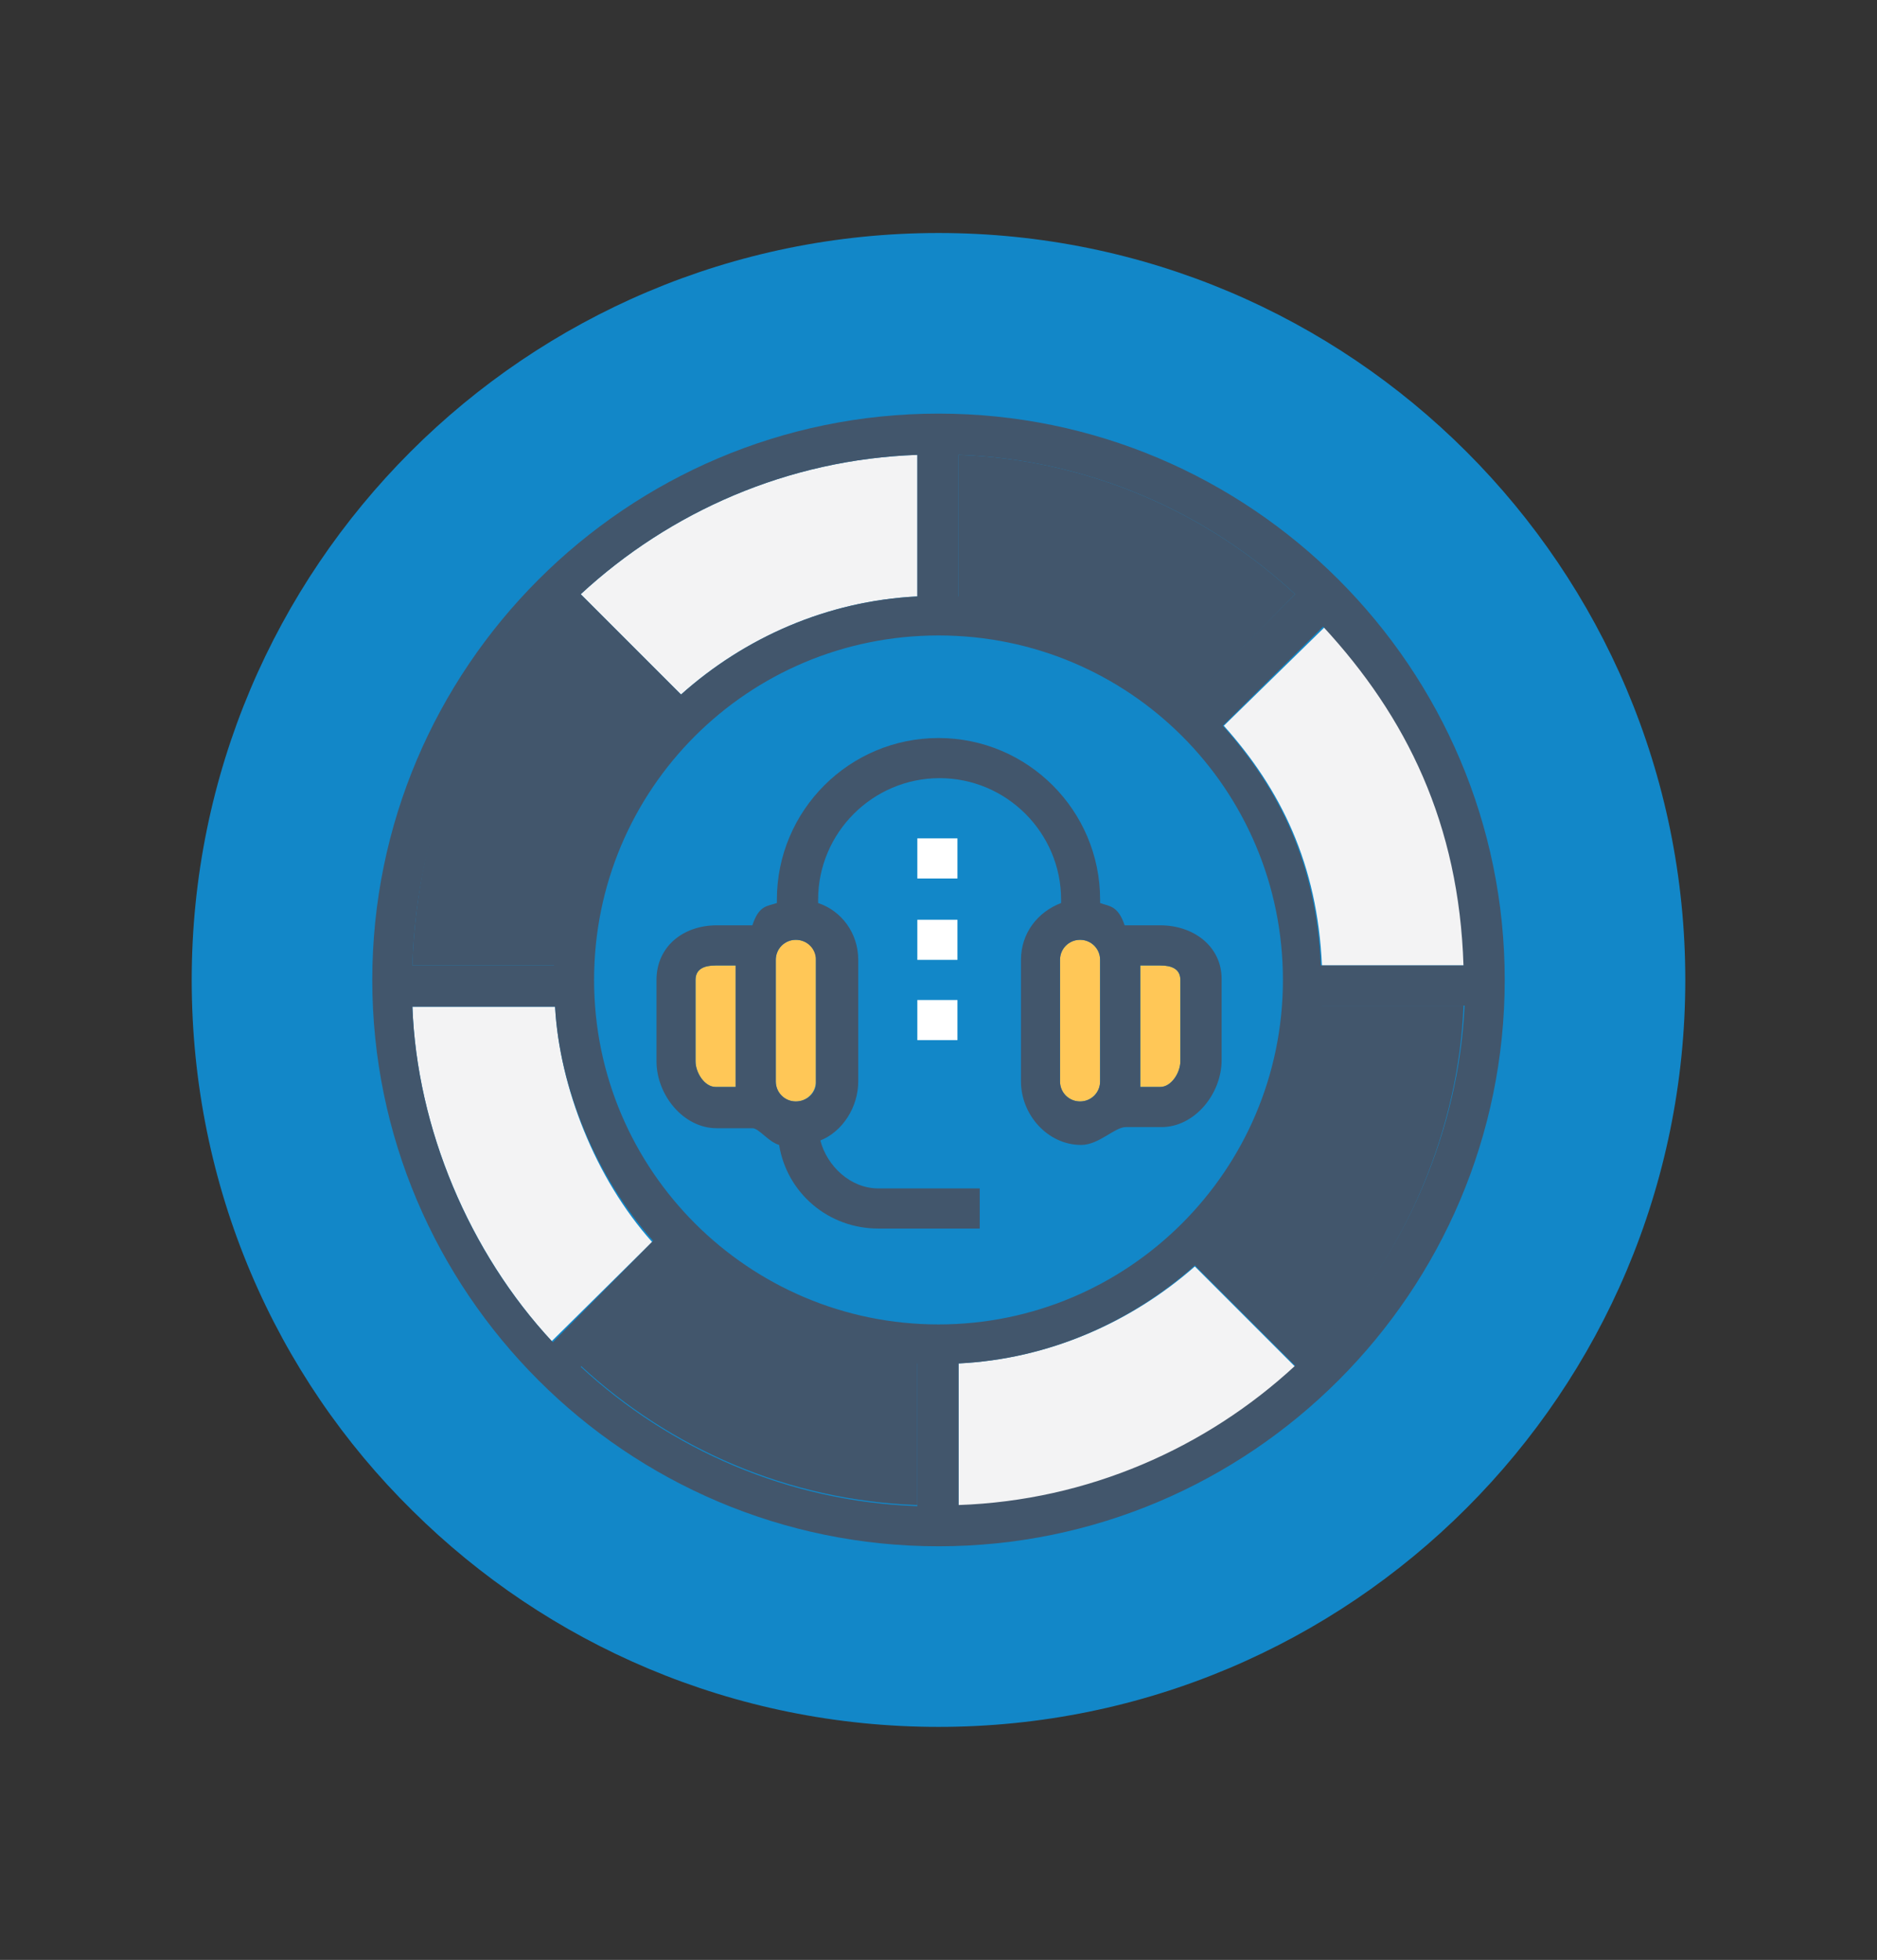
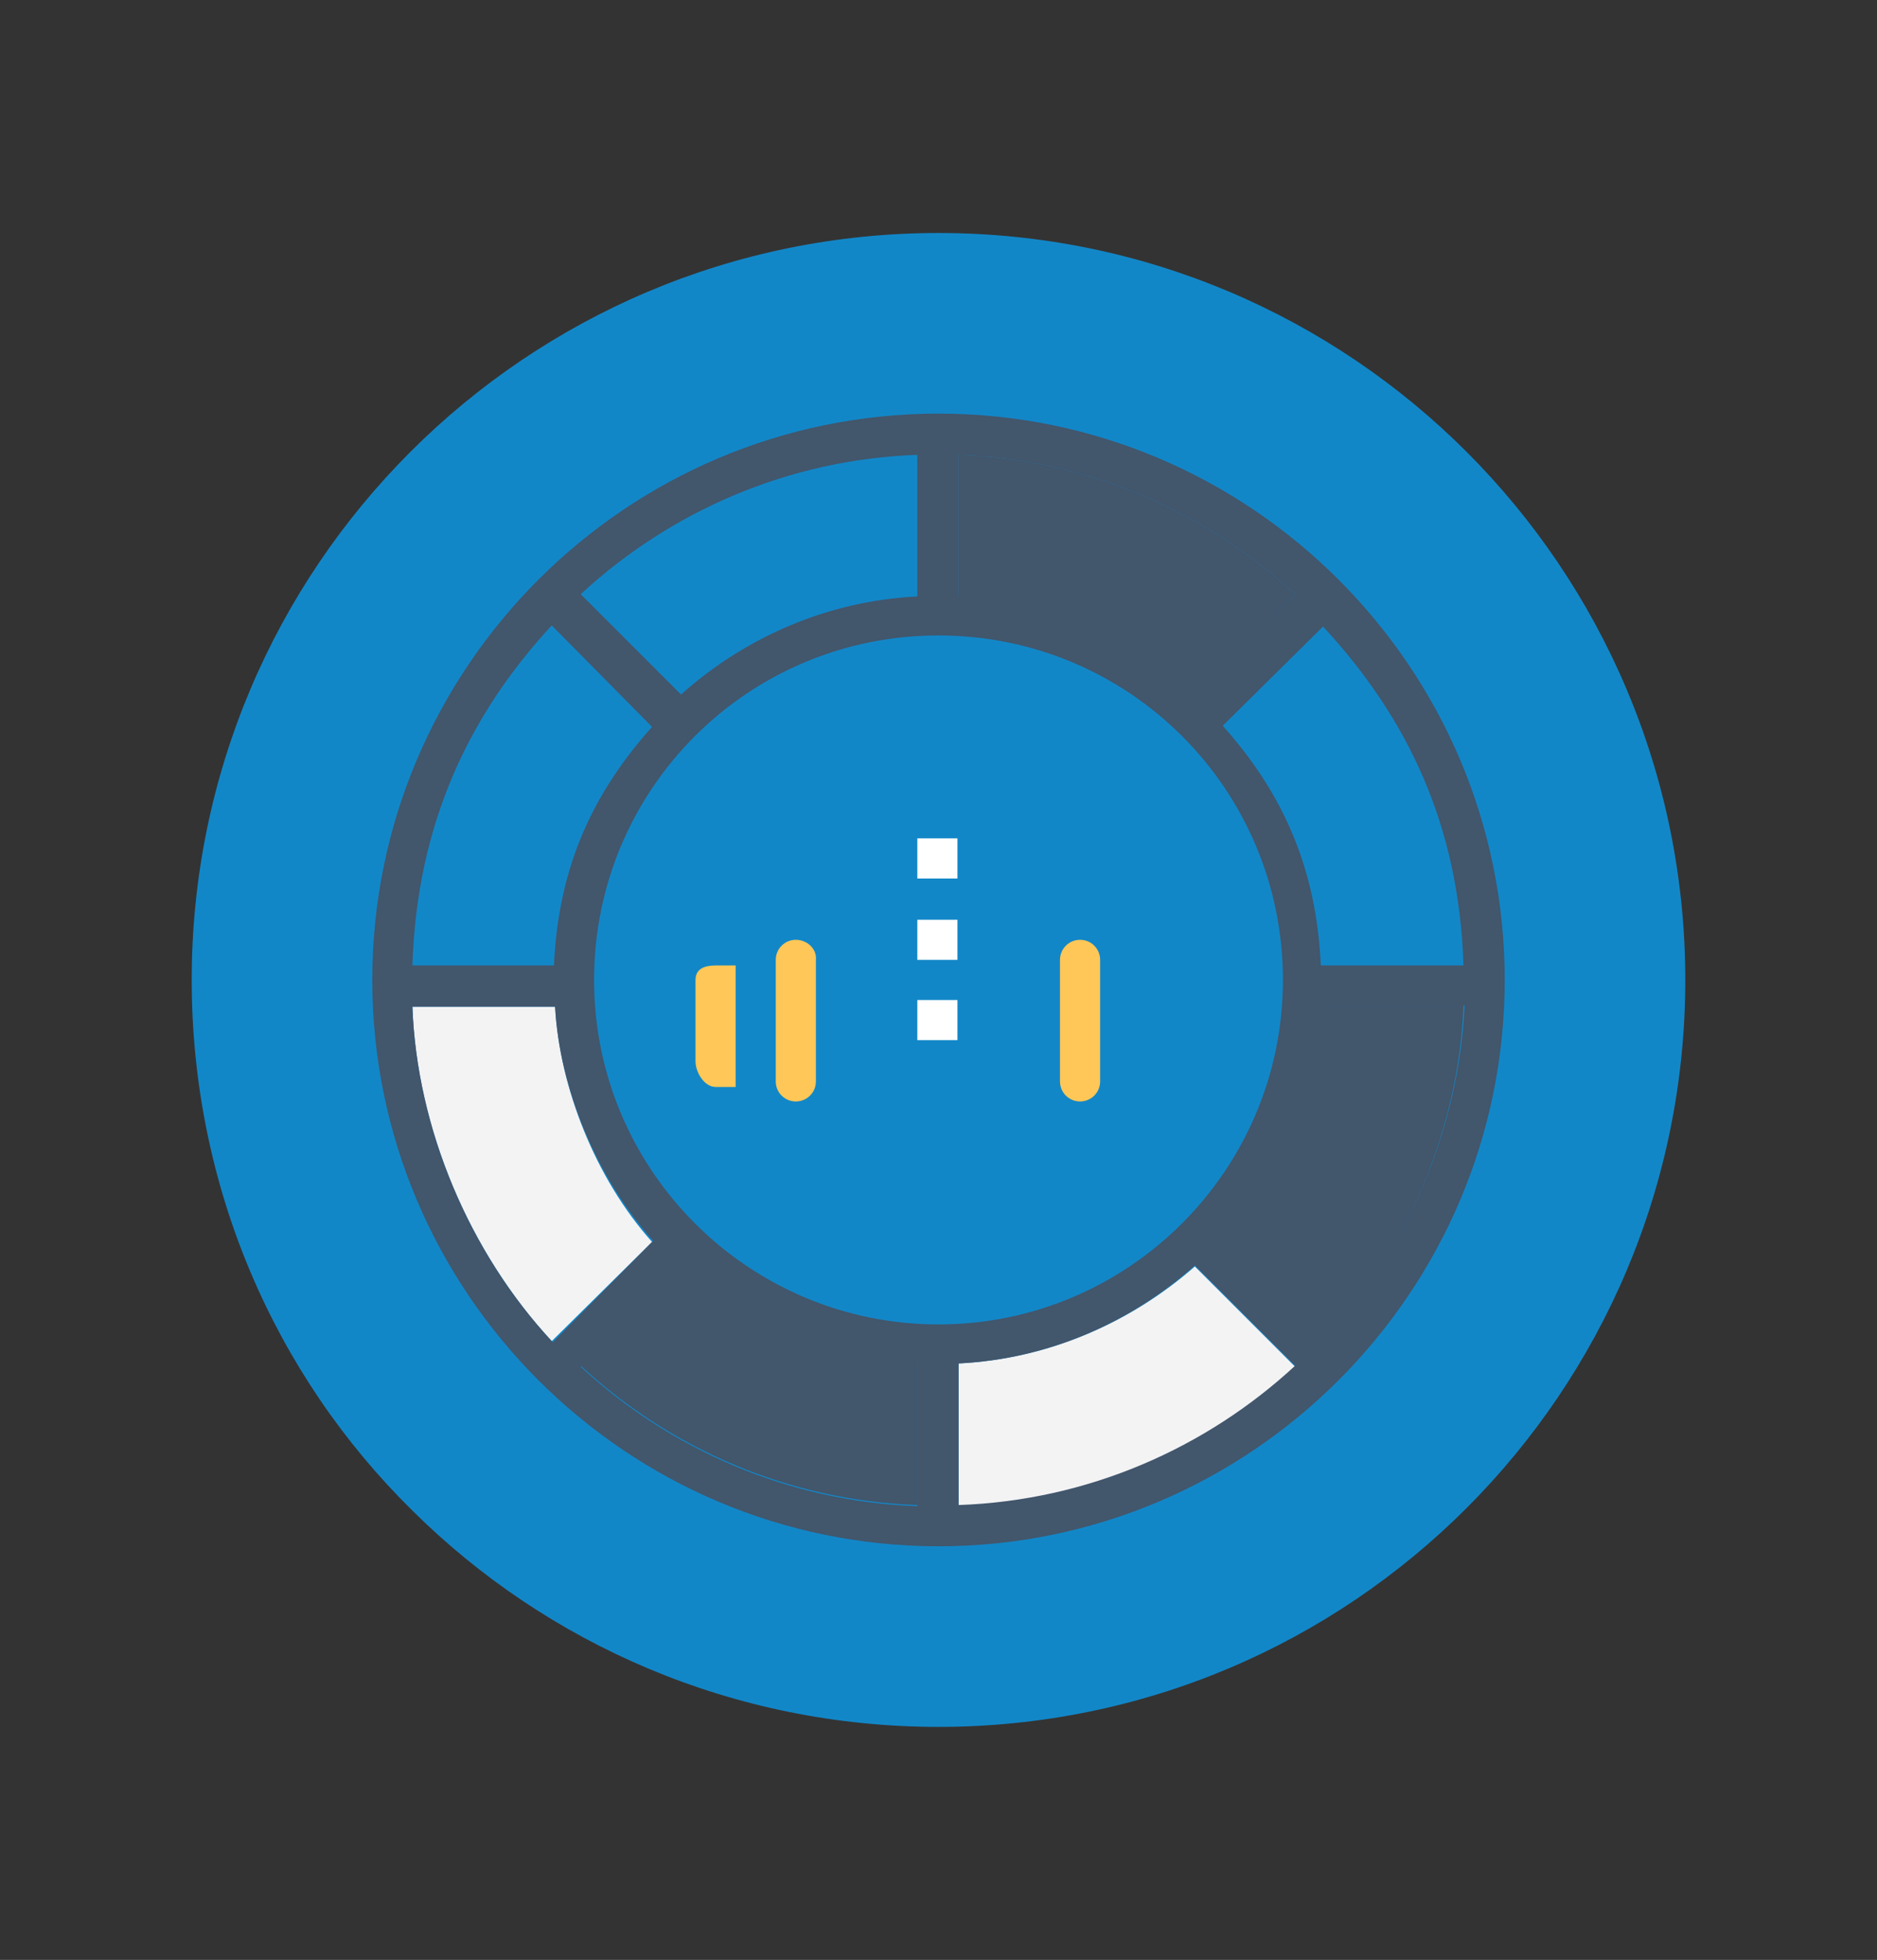
<svg xmlns="http://www.w3.org/2000/svg" version="1.1" id="Layer_1" x="0px" y="0px" viewBox="-320 -413.8 168.4 175.8" style="enable-background:new -320 -413.8 168.4 175.8;" xml:space="preserve">
  <rect x="-320" y="-413.8" width="168.4" height="175.8" fill="#333333" stroke="none" />
  <style type="text/css">
	.st0{fill:#1287C8;}
	.st1{opacity:0.5;fill:#ECF0F1;enable-background:new    ;}
	.st2{fill:#FFC757;}
	.st3{fill:#F59D00;}
	.st4{fill:#F2C500;}
	.st5{fill:#ECF0F1;}
	.st6{fill:#BDC3C7;}
	.st7{fill:#42566C;}
	.st8{fill:#E94B35;}
	.st9{fill:#2B3E51;}
	.st10{fill:#33495F;}
	.st11{opacity:0.5;}
	.st12{fill:#FFFFFF;}
	.st13{fill:#E0E0E2;}
	.st14{opacity:0.5;fill:#6B6B6B;}
	.st15{fill:#FFC964;}
	.st16{fill:#ACB3BA;}
	.st17{fill:#55BFE6;}
	.st18{fill:#4FBA6F;}
	.st19{fill:#F3F3F4;}
	.st20{fill:none;stroke:#FFFFFF;stroke-width:3;stroke-miterlimit:10;}
</style>
  <g>
    <g>
      <path class="st0" d="M-168.8-325.9c0,37-30,67-67,67c-18.4,0-35.1-7.4-47.2-19.4c-12.3-12.1-19.8-29-19.8-47.6c0-37,30-67,67-67    S-168.8-362.9-168.8-325.9z" />
      <g>
-         <path class="st2" d="M-215.9-327.2h-1.8v10.9h1.8c1,0,1.8-1.3,1.8-2.3v-7.3C-214.1-326.9-214.9-327.2-215.9-327.2z" />
        <path class="st19" d="M-234-291.5v12.8c11.6-0.4,22.2-5.1,30.2-12.5l-9-9C-218.5-295.2-225.9-291.9-234-291.5z" />
-         <path class="st19" d="M-210.2-348.7c5.1,5.7,8.4,12.4,8.8,21.5h12.8c-0.4-12.7-5.1-22.4-12.5-30.4L-210.2-348.7z" />
        <path class="st7" d="M-203.8-360.5c-8-7.4-18.6-12.1-30.2-12.5v12.8c8.1,0.4,15.5,3.7,21.2,8.8L-203.8-360.5z" />
-         <path class="st19" d="M-237.7-360.3V-373c-11.6,0.4-22.2,5.1-30.2,12.5l9,9C-253.2-356.6-245.8-359.9-237.7-360.3z" />
        <path class="st2" d="M-223.1-329.5c-1,0-1.8,0.8-1.8,1.8v10.9c0,1,0.8,1.8,1.8,1.8s1.8-0.8,1.8-1.8v-10.9     C-221.3-328.7-222.1-329.5-223.1-329.5z" />
        <path class="st2" d="M-248.6-329.5c-1,0-1.8,0.8-1.8,1.8v10.9c0,1,0.8,1.8,1.8,1.8c1,0,1.8-0.8,1.8-1.8v-10.9     C-246.7-328.7-247.6-329.5-248.6-329.5z" />
        <path class="st7" d="M-211.6-302l10.4,8.5c7.4-8,12.1-19.2,12.5-30.1h-12.8C-201.9-316.3-206.5-307.7-211.6-302z" />
        <path class="st19" d="M-270.2-323.5H-283c0.4,10.9,5.1,22,12.5,30l9-8.9C-266.6-308.1-269.8-316.3-270.2-323.5z" />
        <path class="st2" d="M-257.6-325.9v7.3c0,1,0.8,2.3,1.8,2.3h1.8v-10.9h-1.8C-256.8-327.2-257.6-326.9-257.6-325.9z" />
-         <path class="st7" d="M-259.9-348.5l-10.6-10.3c-7.4,8-12.1,18.9-12.5,31.6h12.8C-269.8-336.3-265-342.8-259.9-348.5z" />
        <path class="st7" d="M-267.9-291.3c8,7.4,18.6,12.1,30.2,12.5v-12.8c-8.1-0.4-15.5-3.7-21.2-8.8L-267.9-291.3z" />
        <g>
          <path class="st7" d="M-235.8-376.7c-28,0-50.8,22.8-50.8,50.8c0,28,22.8,50.8,50.8,50.8c28,0,50.8-22.8,50.8-50.8      S-207.8-376.7-235.8-376.7z M-188.7-327.2h-12.8c-0.4-9.1-3.7-15.8-8.8-21.5l9-8.9C-193.8-349.5-189.1-339.9-188.7-327.2z       M-258.9-300.3c5.7,5.1,13.1,8.4,21.2,8.8v12.8c-11.6-0.4-22.2-5.1-30.2-12.5L-258.9-300.3z M-234-291.5      c8.1-0.4,15.5-3.7,21.2-8.8l9,9c-8,7.4-18.6,12.1-30.2,12.5V-291.5z M-235.8-295c-17,0-30.9-13.8-30.9-30.9s13.8-30.9,30.9-30.9      s30.9,13.8,30.9,30.9S-218.8-295-235.8-295z M-212.8-351.5c-5.7-5.1-13.1-8.4-21.2-8.8V-373c11.6,0.4,22.2,5.1,30.2,12.5      L-212.8-351.5z M-237.7-360.3c-8.1,0.4-15.5,3.7-21.2,8.8l-9-9c8-7.4,18.6-12.1,30.2-12.5V-360.3L-237.7-360.3z M-270.5-357.7      l9,9.1c-5.1,5.7-8.4,12.3-8.8,21.4H-283C-282.6-339.9-277.9-349.7-270.5-357.7z M-283-323.5h12.8c0.4,7.3,3.7,15.3,8.8,21      l-9,9.1C-277.9-301.4-282.6-312.6-283-323.5z M-201.2-293.6l-9-8.9c5.1-5.7,8.4-13.8,8.8-21.1h12.8      C-189.1-312.6-193.8-301.6-201.2-293.6z" />
-           <path class="st7" d="M-215.9-330.8h-3.2c-0.6-1.8-1.4-1.7-2.2-2v-0.3c0-8-6.5-14.5-14.5-14.5c-8,0-14.5,6.5-14.5,14.5v0.3      c-0.9,0.3-1.6,0.2-2.2,2h-3.2c-3,0-5.4,1.9-5.4,4.9v7.3c0,3,2.4,6,5.4,6h3.2c0.6,0,1.4,1.2,2.4,1.5c0.7,4.3,4.4,7.5,8.9,7.5h9.1      v-3.6h-9.1c-2.5,0-4.6-2-5.2-4.3c2-0.8,3.4-3,3.4-5.3v-10.9c0-2.4-1.5-4.4-3.6-5.1v-0.3c0-6,4.9-10.9,10.9-10.9      c6,0,10.9,4.9,10.9,10.9v0.3c-2.1,0.8-3.6,2.7-3.6,5.1v10.9c0,3,2.4,5.7,5.4,5.7c1.6,0,3-1.6,4-1.6h3.2c3,0,5.4-3,5.4-6v-7.3      C-210.4-328.9-212.9-330.8-215.9-330.8z M-248.6-315c-1,0-1.8-0.8-1.8-1.8v-10.9c0-1,0.8-1.8,1.8-1.8c1,0,1.8,0.8,1.8,1.8v10.9      C-246.7-315.8-247.6-315-248.6-315z M-255.8-316.3c-1,0-1.8-1.3-1.8-2.3v-7.3c0-1,0.8-1.3,1.8-1.3h1.8v10.9H-255.8z M-223.1-315      c-1,0-1.8-0.8-1.8-1.8v-10.9c0-1,0.8-1.8,1.8-1.8s1.8,0.8,1.8,1.8v10.9C-221.3-315.8-222.1-315-223.1-315z M-214.1-318.6      c0,1-0.8,2.3-1.8,2.3h-1.8v-10.9h1.8c1,0,1.8,0.3,1.8,1.3V-318.6z" />
          <rect x="-237.7" y="-338.6" class="st12" width="3.6" height="3.6" />
          <rect x="-237.7" y="-331.3" class="st12" width="3.6" height="3.6" />
          <rect x="-237.7" y="-324.1" class="st12" width="3.6" height="3.6" />
        </g>
      </g>
    </g>
  </g>
</svg>